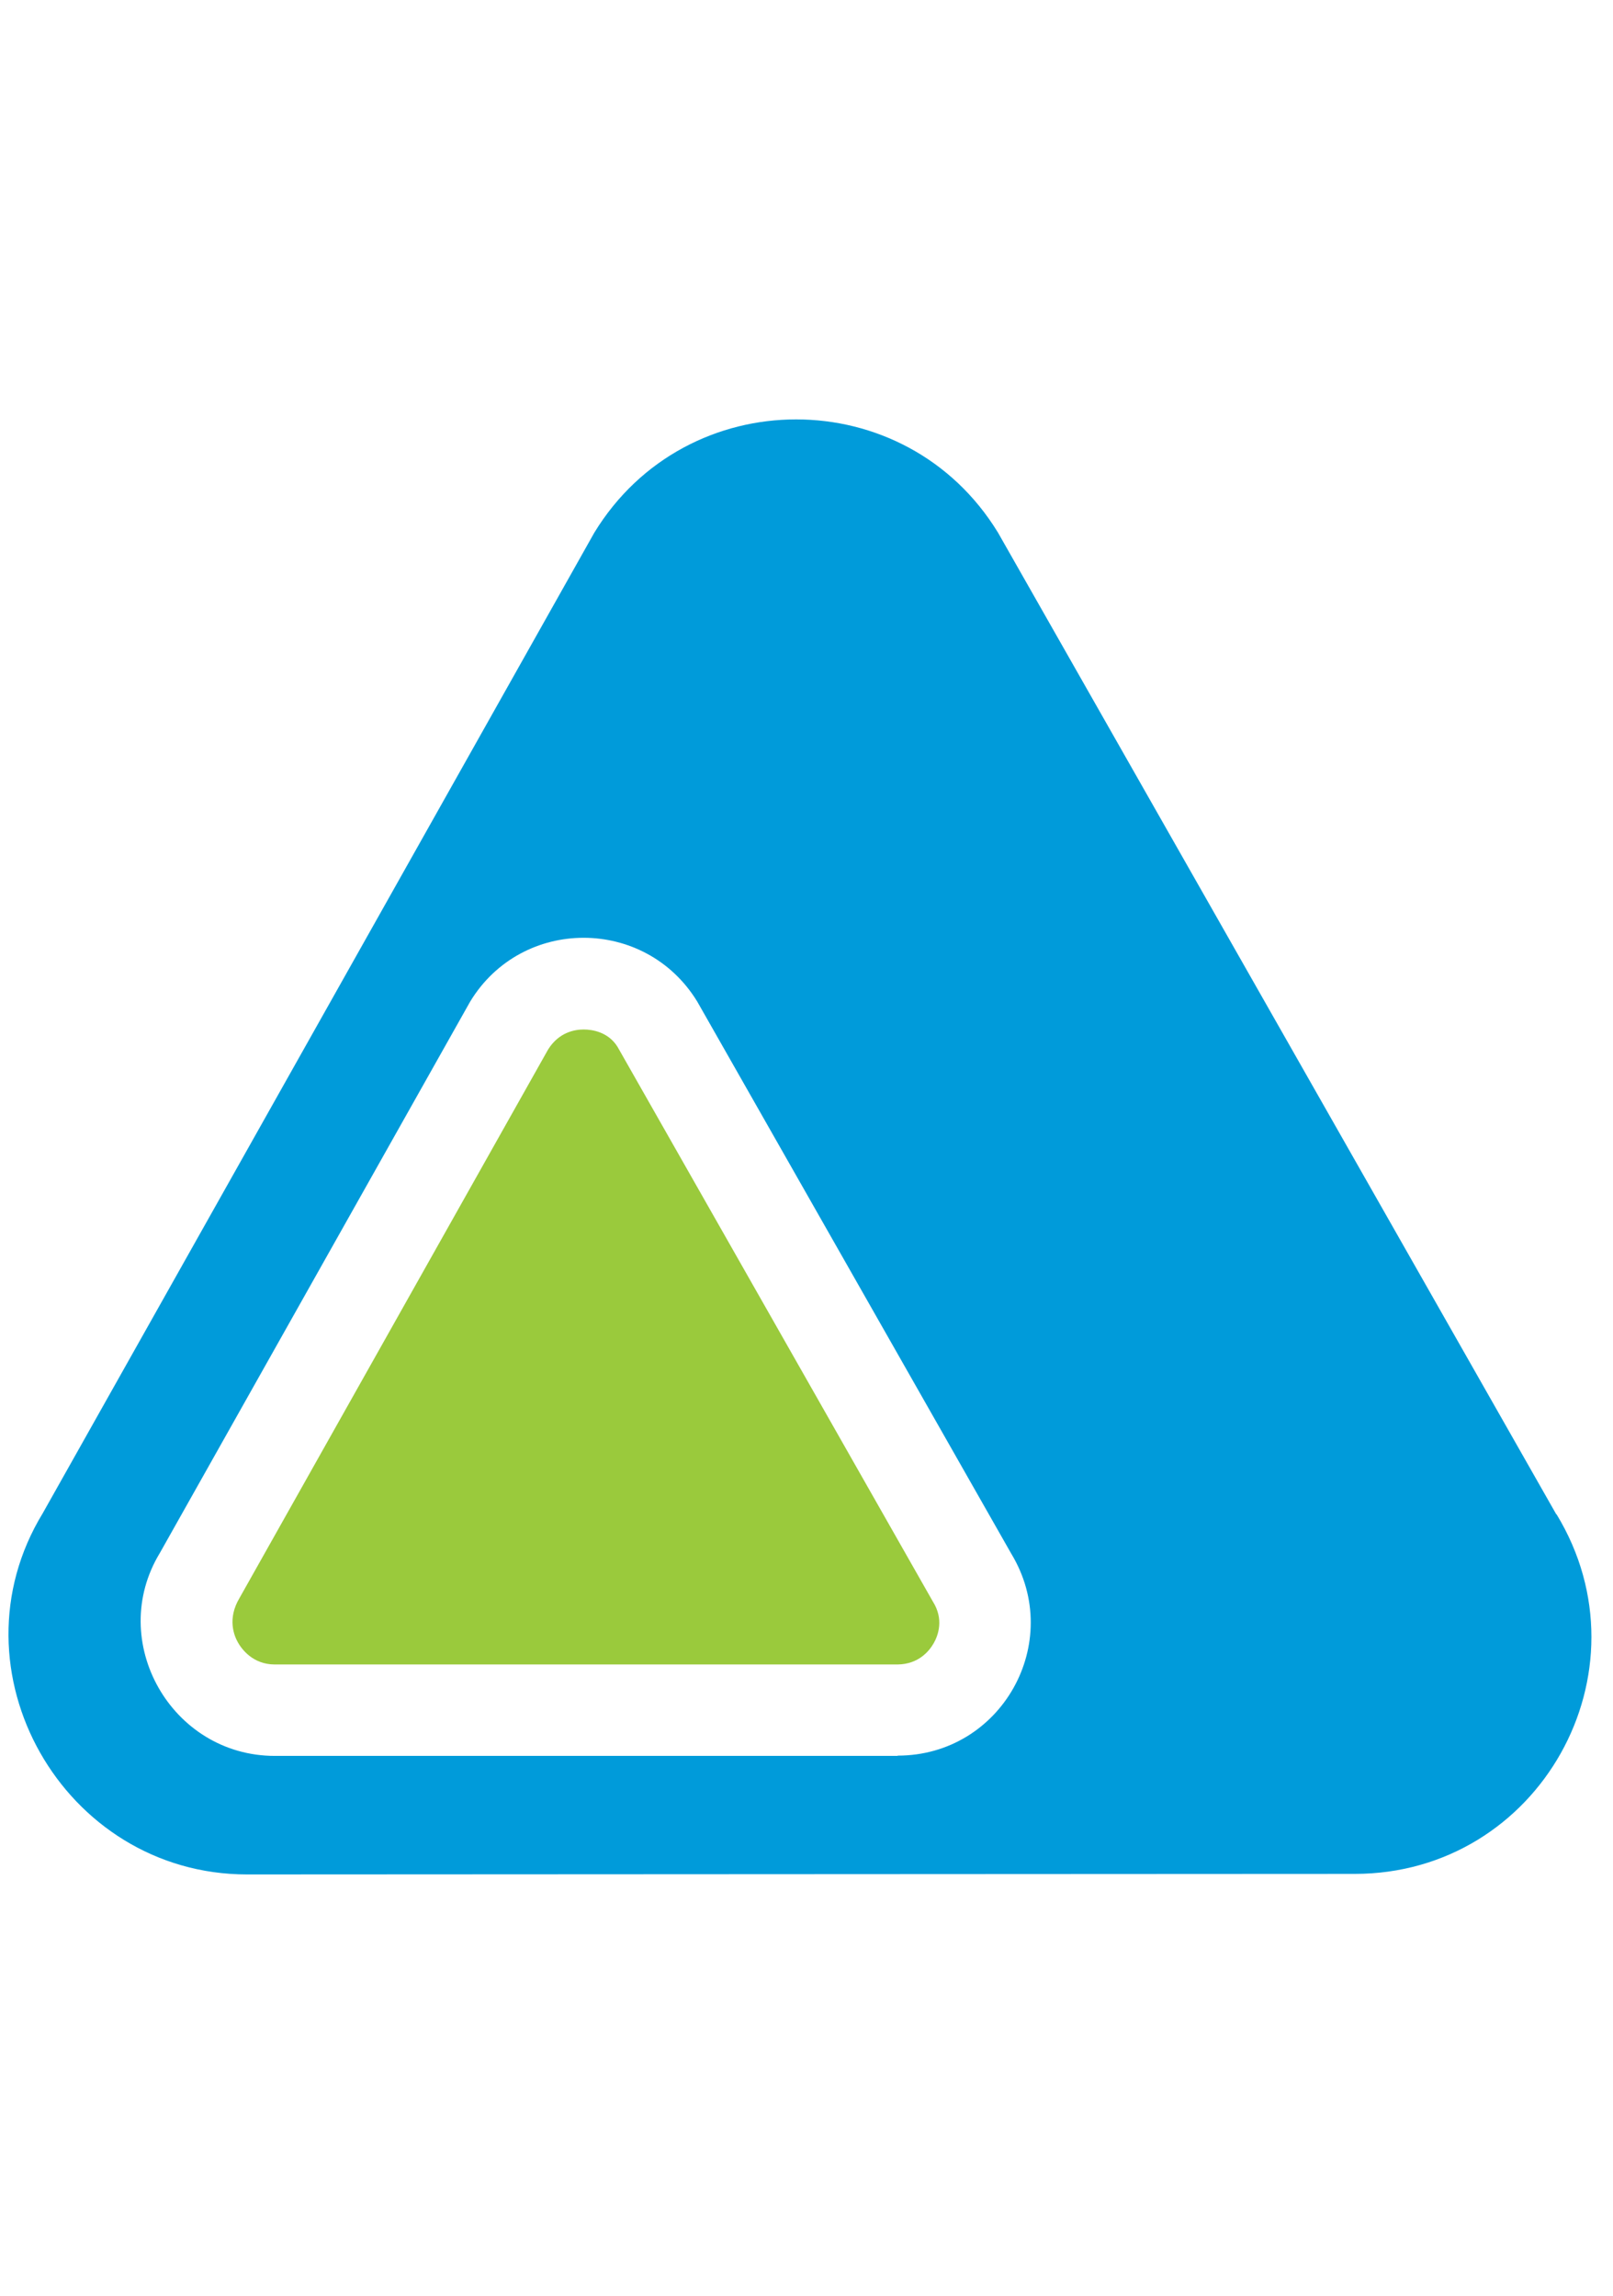
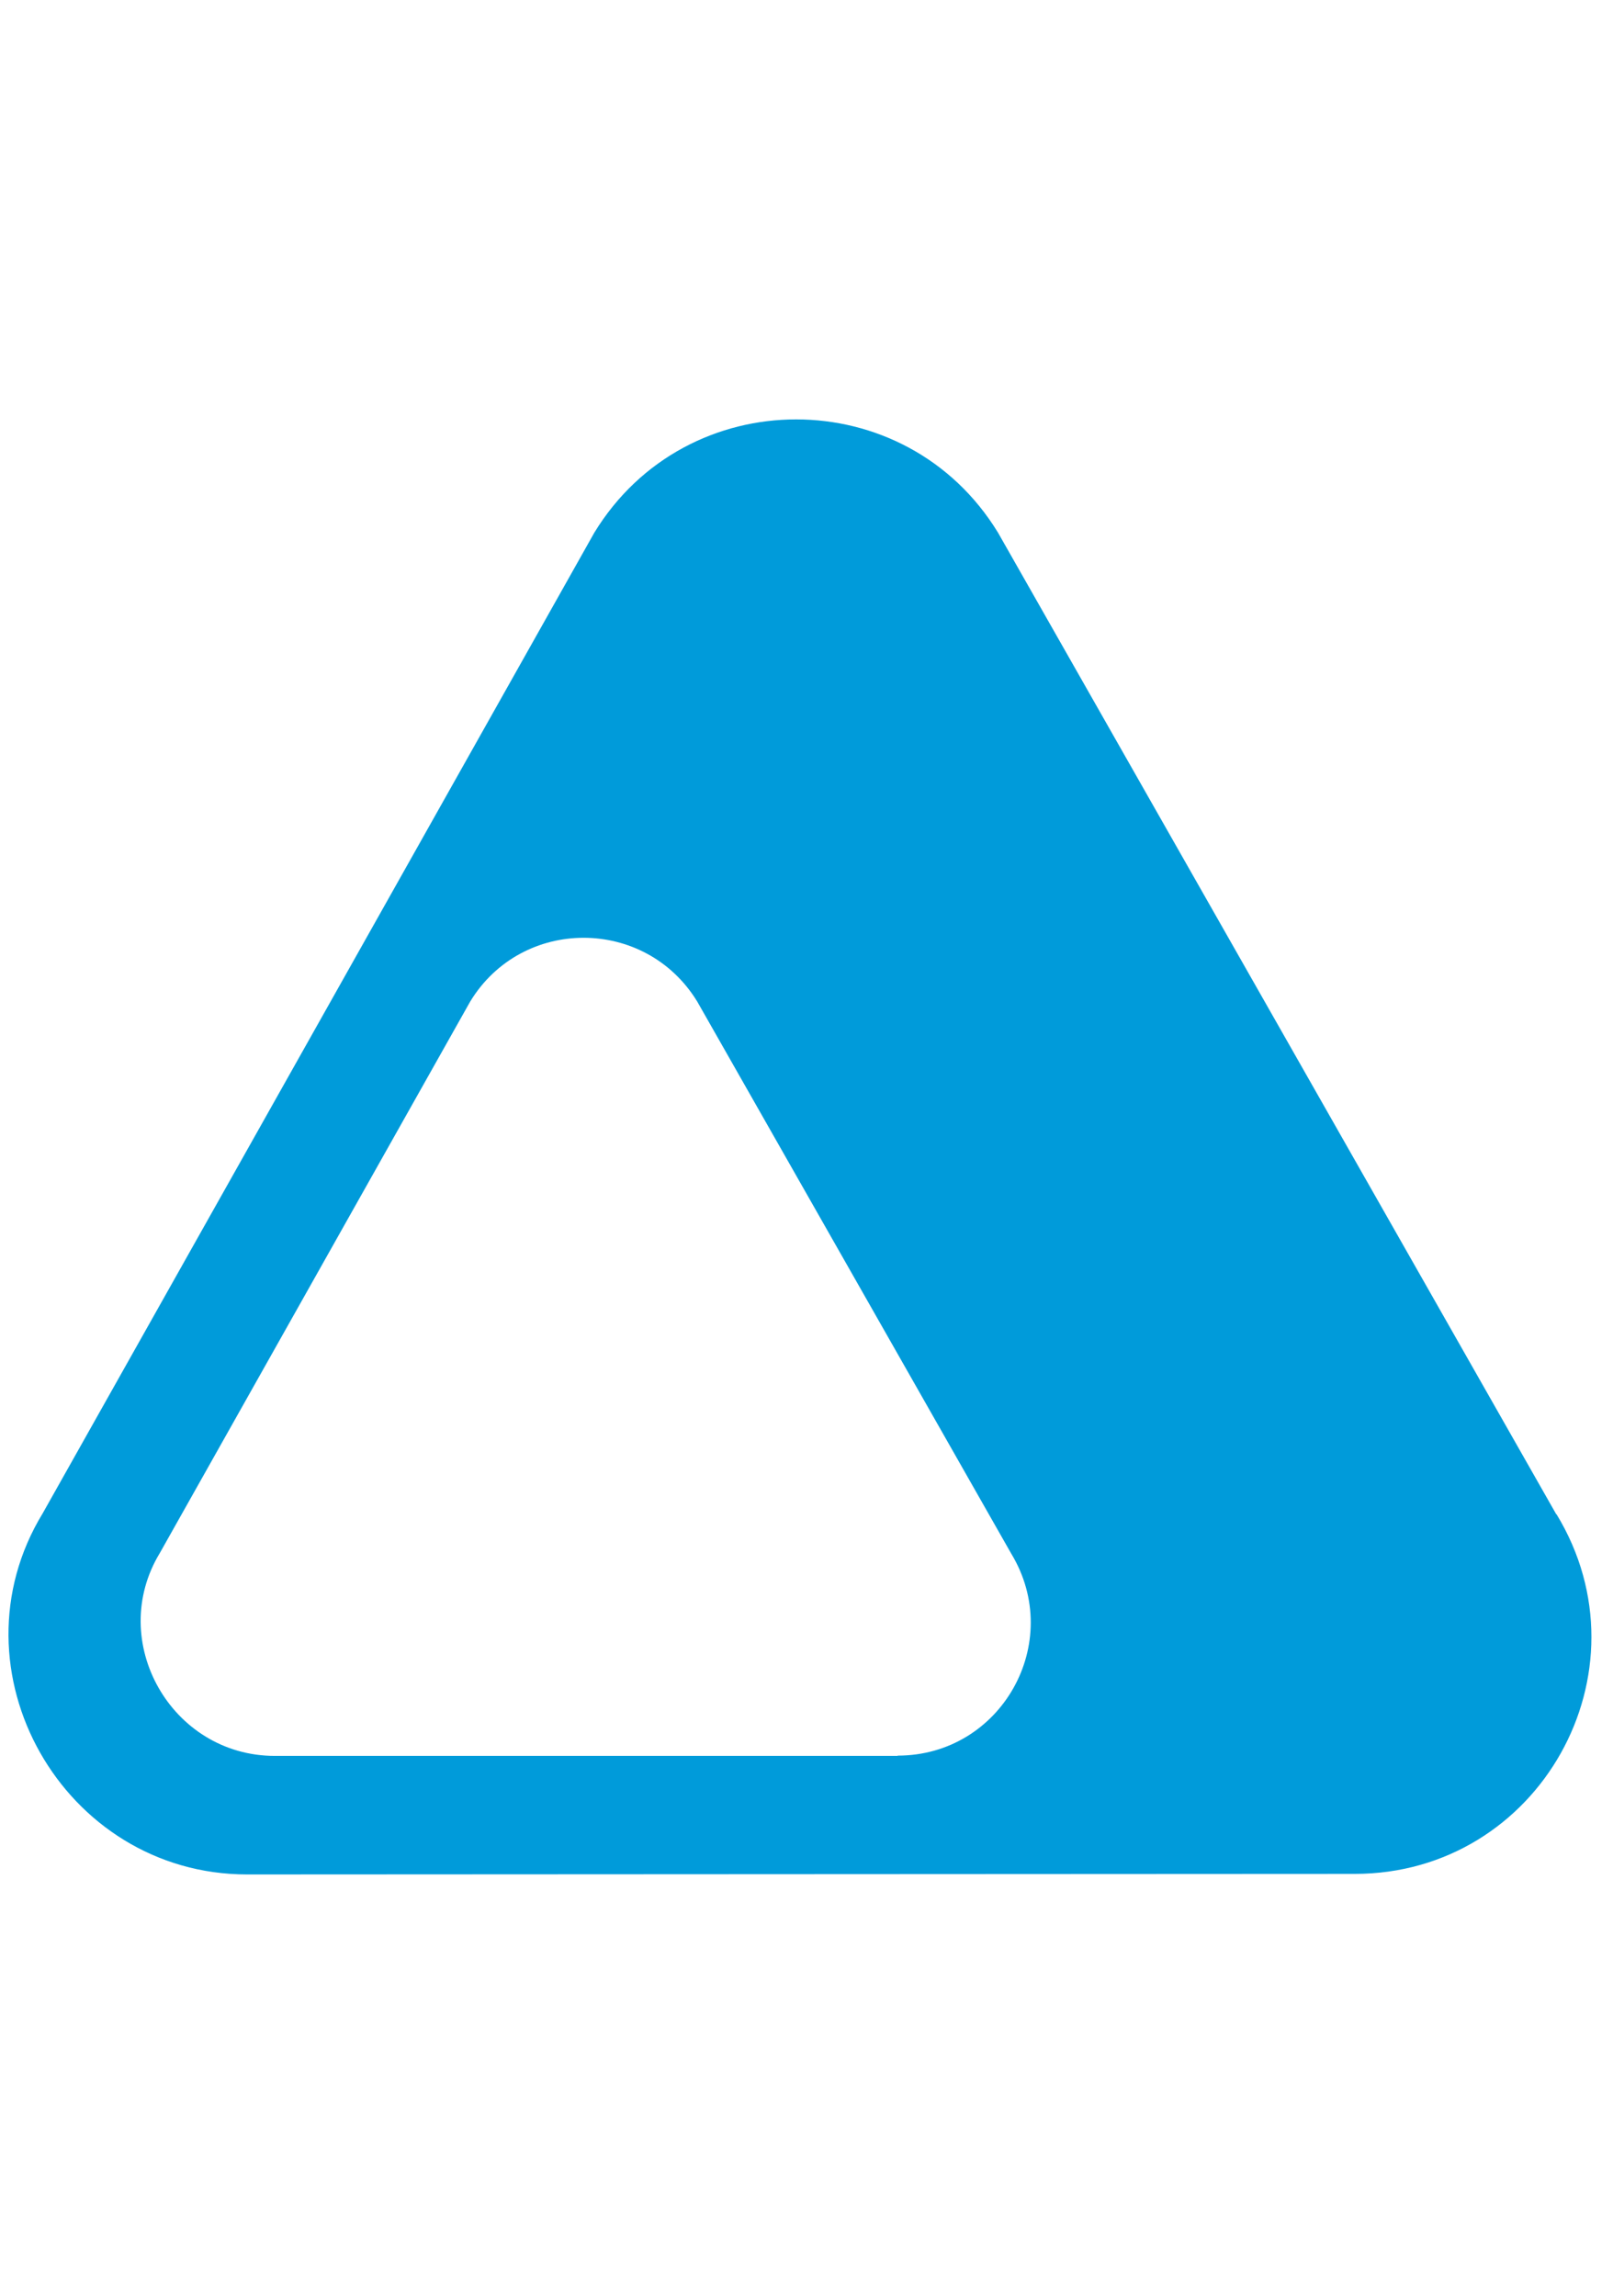
<svg xmlns="http://www.w3.org/2000/svg" width="78" height="111" viewBox="0 0 78 111" fill="none">
  <g clip-path="url(#clip0_55_619)">
    <path d="M75.257 73.216L48.261 25.753C43.8 18.453 33.201 18.453 28.74 25.753L2.068 73.162C-2.556 80.746 3.055 90.628 11.95 90.628L65.51 90.601C74.432 90.601 79.907 80.841 75.271 73.216M43.407 84.896H13.288C8.286 84.896 5.136 79.354 7.732 75.082L22.738 48.423C25.238 44.314 31.2 44.314 33.715 48.423L48.896 75.109C51.505 79.408 48.423 84.883 43.407 84.883" fill="#009BDA" />
-     <path d="M28.226 49.775C27.807 49.775 27.037 49.897 26.509 50.735L11.585 77.258C10.976 78.272 11.328 79.097 11.504 79.408C11.679 79.719 12.22 80.476 13.288 80.476H43.407C44.421 80.462 44.935 79.827 45.151 79.448C45.368 79.07 45.651 78.286 45.111 77.434L29.862 50.614C29.416 49.897 28.645 49.775 28.226 49.775Z" fill="#9ACA3C" />
  </g>
  <defs>
    <clipPath id="clip0_55_619">
      <rect width="77.056" height="110.852" fill="white" transform="translate(0.148)" />
    </clipPath>
  </defs>
</svg>